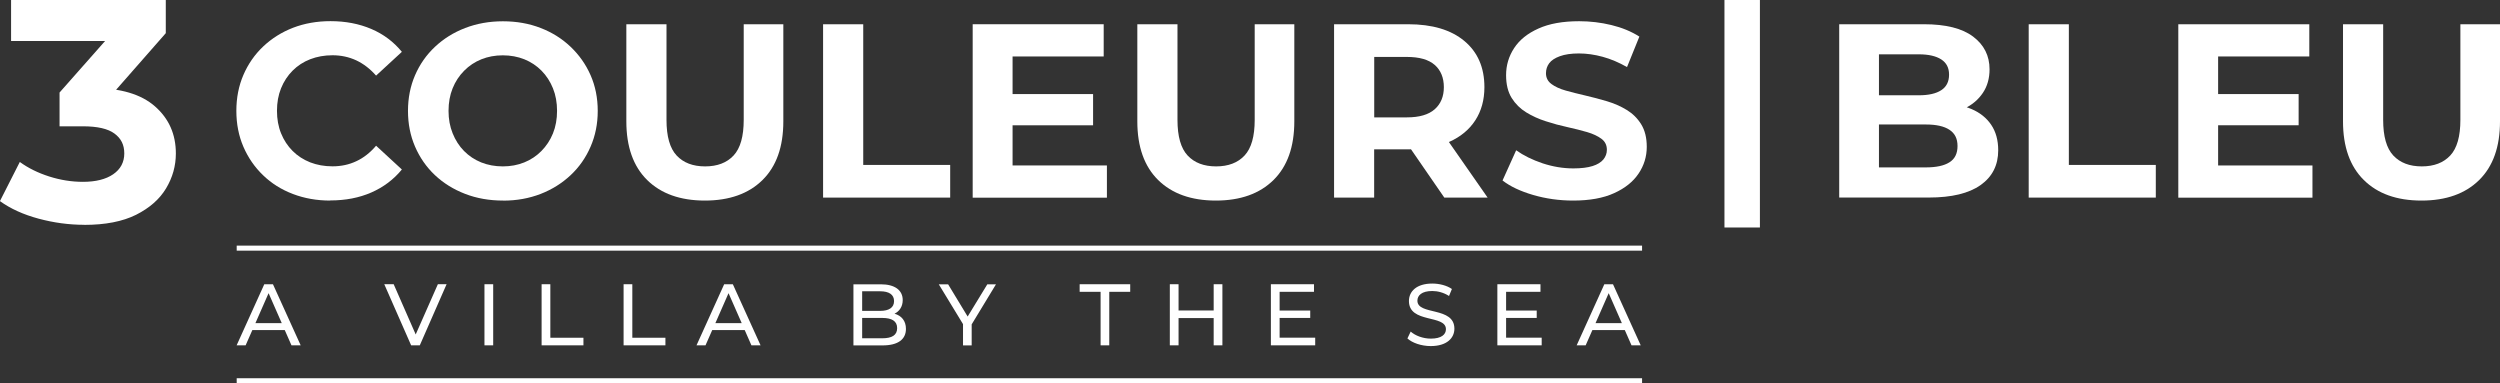
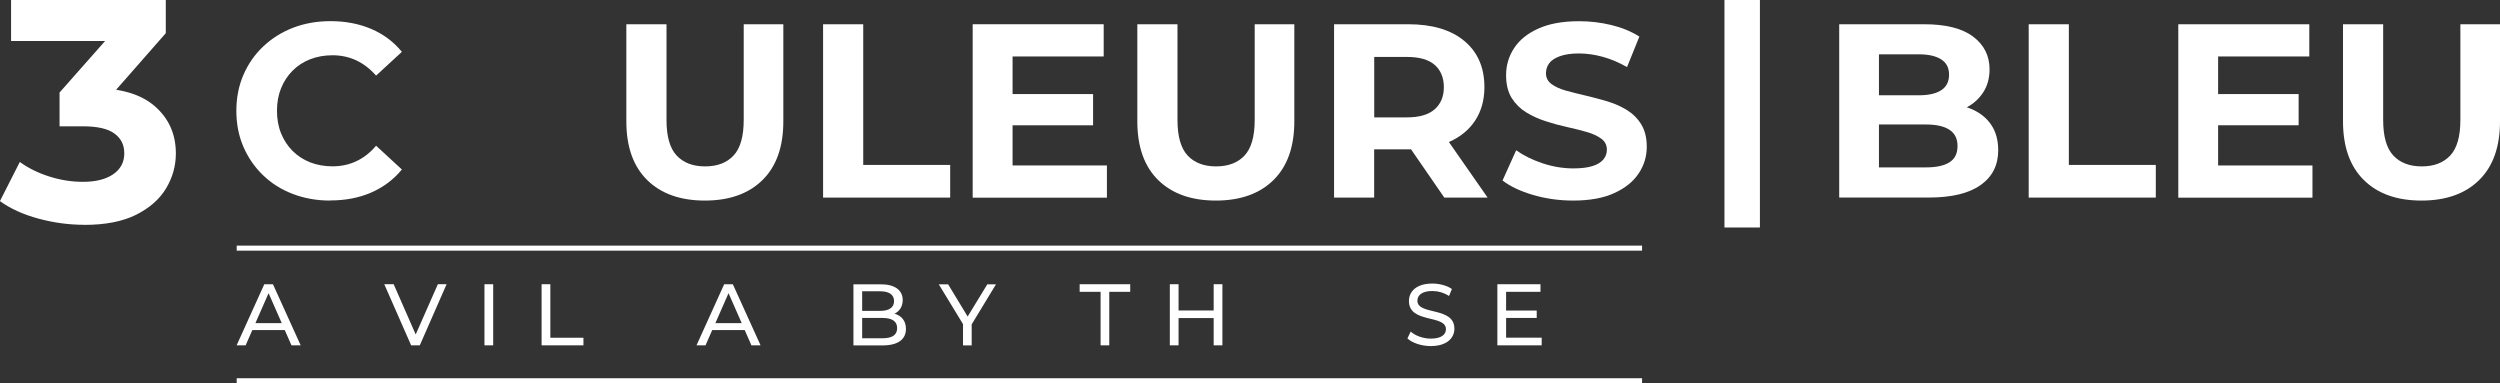
<svg xmlns="http://www.w3.org/2000/svg" id="Calque_2" viewBox="0 0 372.32 57.08">
  <rect x="0" y="0" width="372.32" height="57.08" fill="#333333" stroke="none" />
  <defs>
    <style> .cls-1 { fill: #fff; } </style>
  </defs>
  <g id="Calque_1-2" data-name="Calque_1">
    <g>
      <path class="cls-1" d="M49.17,29.87c-1.99,0-3.84-.33-5.55-.98-1.71-.65-3.19-1.58-4.44-2.79-1.25-1.2-2.23-2.62-2.93-4.24-.7-1.62-1.05-3.41-1.05-5.35s.35-3.73,1.05-5.35c.7-1.62,1.68-3.04,2.95-4.24,1.27-1.2,2.75-2.13,4.45-2.79,1.7-.65,3.55-.98,5.57-.98,2.24,0,4.26.39,6.07,1.16,1.81.77,3.33,1.91,4.56,3.41l-3.84,3.54c-.89-1.01-1.87-1.76-2.95-2.27-1.08-.5-2.26-.76-3.54-.76-1.21,0-2.31.2-3.32.59-1.01.39-1.88.96-2.62,1.7-.74.74-1.31,1.61-1.72,2.62-.41,1.01-.61,2.13-.61,3.36s.2,2.35.61,3.36c.41,1.01.98,1.88,1.72,2.62s1.61,1.3,2.62,1.7c1.01.39,2.11.59,3.32.59,1.28,0,2.46-.25,3.54-.76,1.08-.5,2.07-1.27,2.95-2.31l3.84,3.54c-1.23,1.5-2.75,2.64-4.56,3.43s-3.84,1.18-6.1,1.18Z" />
-       <path class="cls-1" d="M74.92,29.87c-2.04,0-3.93-.33-5.66-1s-3.23-1.6-4.5-2.8c-1.27-1.2-2.25-2.62-2.95-4.24-.7-1.62-1.05-3.39-1.05-5.31s.35-3.69,1.05-5.31c.7-1.62,1.69-3.04,2.97-4.24,1.28-1.2,2.78-2.14,4.5-2.8,1.72-.66,3.59-1,5.61-1s3.92.33,5.63,1c1.71.66,3.2,1.6,4.46,2.8,1.27,1.21,2.26,2.61,2.97,4.22.71,1.61,1.07,3.39,1.07,5.33s-.36,3.7-1.07,5.33c-.71,1.64-1.7,3.05-2.97,4.24-1.27,1.19-2.75,2.12-4.46,2.79-1.71.66-3.57,1-5.59,1ZM74.88,24.78c1.16,0,2.22-.2,3.19-.59.97-.39,1.83-.96,2.56-1.7s1.31-1.61,1.72-2.62c.41-1.01.61-2.13.61-3.36s-.2-2.35-.61-3.36c-.41-1.01-.97-1.88-1.7-2.62-.73-.74-1.58-1.3-2.56-1.7-.98-.39-2.05-.59-3.21-.59s-2.22.2-3.19.59c-.97.39-1.83.96-2.56,1.7-.74.74-1.31,1.61-1.72,2.62-.41,1.01-.61,2.13-.61,3.36s.2,2.32.61,3.34c.41,1.02.97,1.9,1.7,2.64.73.74,1.58,1.3,2.56,1.7.98.39,2.05.59,3.21.59Z" />
      <path class="cls-1" d="M104.98,29.87c-3.66,0-6.53-1.02-8.6-3.06-2.07-2.04-3.1-4.96-3.1-8.74V3.61h5.98v14.24c0,2.46.5,4.23,1.51,5.31,1.01,1.08,2.42,1.62,4.24,1.62s3.23-.54,4.24-1.62c1.01-1.08,1.51-2.85,1.51-5.31V3.61h5.9v14.46c0,3.79-1.03,6.7-3.1,8.74-2.07,2.04-4.93,3.06-8.59,3.06Z" />
      <path class="cls-1" d="M122.58,29.43V3.61h5.98v20.95h12.95v4.87h-18.92Z" />
      <path class="cls-1" d="M144.86,29.43V3.61h19.51v4.8h-13.57v16.23h14.05v4.8h-19.99ZM150.36,18.66v-4.65h12.43v4.65h-12.43Z" />
      <path class="cls-1" d="M181.08,29.87c-3.66,0-6.53-1.02-8.6-3.06-2.07-2.04-3.1-4.96-3.1-8.74V3.61h5.98v14.24c0,2.46.5,4.23,1.51,5.31,1.01,1.08,2.42,1.62,4.24,1.62s3.23-.54,4.24-1.62c1.01-1.08,1.51-2.85,1.51-5.31V3.61h5.9v14.46c0,3.79-1.03,6.7-3.1,8.74-2.07,2.04-4.93,3.06-8.59,3.06Z" />
      <path class="cls-1" d="M198.68,29.43V3.61h11.03c3.59,0,6.38.83,8.37,2.49,1.99,1.66,2.99,3.95,2.99,6.88,0,1.92-.46,3.57-1.37,4.96-.91,1.39-2.2,2.45-3.87,3.19-1.67.74-3.66,1.11-5.98,1.11h-7.86l2.66-2.62v9.81h-5.98ZM204.66,20.28l-2.66-2.8h7.53c1.84,0,3.22-.4,4.13-1.2.91-.8,1.37-1.9,1.37-3.3s-.46-2.53-1.37-3.32c-.91-.79-2.29-1.18-4.13-1.18h-7.53l2.66-2.84v14.64ZM215.1,29.43l-6.46-9.37h6.38l6.53,9.37h-6.46Z" />
      <path class="cls-1" d="M234.28,29.87c-2.07,0-4.05-.28-5.94-.83-1.89-.55-3.42-1.27-4.57-2.16l2.03-4.5c1.11.79,2.42,1.43,3.93,1.94,1.51.5,3.04.76,4.59.76,1.18,0,2.13-.12,2.86-.35.73-.23,1.26-.56,1.61-.98.34-.42.52-.9.52-1.44,0-.69-.27-1.24-.81-1.64s-1.25-.74-2.14-1c-.89-.26-1.86-.5-2.93-.74-1.07-.23-2.14-.52-3.21-.87-1.07-.34-2.05-.79-2.93-1.33-.88-.54-1.6-1.25-2.16-2.14-.55-.89-.83-2.02-.83-3.39,0-1.48.4-2.82,1.2-4.04s2-2.19,3.62-2.91c1.61-.73,3.63-1.09,6.07-1.09,1.62,0,3.22.19,4.79.57,1.57.38,2.96.95,4.17,1.72l-1.84,4.54c-1.21-.69-2.41-1.2-3.62-1.53s-2.39-.5-3.54-.5-2.1.14-2.84.41c-.74.27-1.27.62-1.59,1.05-.32.43-.48.93-.48,1.49,0,.66.27,1.2.81,1.6s1.25.73,2.14.98c.89.25,1.86.49,2.93.74,1.07.25,2.14.53,3.21.85,1.07.32,2.05.75,2.93,1.29.89.54,1.61,1.25,2.16,2.14.55.89.83,2,.83,3.36,0,1.45-.41,2.78-1.22,3.98-.81,1.21-2.02,2.18-3.63,2.91-1.61.74-3.65,1.11-6.11,1.11Z" />
    </g>
    <g>
      <path class="cls-1" d="M273.91,29.43V3.61h12.62c3.25,0,5.69.61,7.32,1.84,1.63,1.23,2.45,2.85,2.45,4.87,0,1.35-.33,2.53-1,3.52s-1.57,1.77-2.73,2.31c-1.16.54-2.48.81-3.98.81l.7-1.51c1.62,0,3.06.26,4.32.79,1.25.53,2.23,1.31,2.93,2.34.7,1.03,1.05,2.3,1.05,3.8,0,2.21-.87,3.94-2.62,5.18-1.75,1.24-4.32,1.86-7.71,1.86h-13.35ZM279.84,24.93h6.97c1.55,0,2.72-.25,3.52-.76.8-.5,1.2-1.31,1.2-2.42s-.4-1.89-1.2-2.42-1.97-.79-3.52-.79h-7.42v-4.35h6.38c1.45,0,2.56-.25,3.34-.76.77-.5,1.16-1.27,1.16-2.31s-.39-1.76-1.16-2.27c-.78-.5-1.89-.76-3.34-.76h-5.94v16.82Z" />
      <path class="cls-1" d="M302.13,29.43V3.61h5.98v20.95h12.95v4.87h-18.92Z" />
      <path class="cls-1" d="M324.41,29.43V3.61h19.51v4.8h-13.58v16.23h14.05v4.8h-19.99ZM329.9,18.66v-4.65h12.43v4.65h-12.43Z" />
      <path class="cls-1" d="M360.63,29.87c-3.67,0-6.53-1.02-8.59-3.06-2.07-2.04-3.1-4.96-3.1-8.74V3.61h5.98v14.24c0,2.46.5,4.23,1.51,5.31,1.01,1.08,2.42,1.62,4.24,1.62s3.23-.54,4.24-1.62c1.01-1.08,1.51-2.85,1.51-5.31V3.61h5.9v14.46c0,3.79-1.03,6.7-3.1,8.74-2.07,2.04-4.93,3.06-8.59,3.06Z" />
    </g>
    <path class="cls-1" d="M12.55,33.48c-2.29,0-4.56-.31-6.82-.92-2.26-.61-4.17-1.48-5.74-2.61l2.96-5.83c1.25.91,2.71,1.63,4.37,2.16,1.66.53,3.34.8,5.03.8,1.91,0,3.42-.38,4.51-1.13s1.65-1.79,1.65-3.1-.49-2.24-1.46-2.96c-.97-.72-2.54-1.08-4.7-1.08h-3.48v-5.03L18.06,3.38l.85,2.73H1.65V0h23.04v4.94l-9.12,10.39-3.86-2.21h2.21c4.04,0,7.1.91,9.17,2.73,2.07,1.82,3.1,4.15,3.1,7.01,0,1.85-.49,3.58-1.46,5.2-.97,1.61-2.46,2.92-4.47,3.93-2.01,1-4.58,1.5-7.71,1.5Z" />
    <g>
      <path class="cls-1" d="M42.42,49.16h-4.84l-1,2.27h-1.34l4.12-9.1h1.29l4.13,9.1h-1.37l-1-2.27ZM41.96,48.12l-1.96-4.46-1.96,4.46h3.93Z" />
      <path class="cls-1" d="M66.51,42.33l-3.99,9.1h-1.29l-4-9.1h1.4l3.28,7.48,3.3-7.48h1.3Z" />
      <path class="cls-1" d="M72.15,42.33h1.3v9.1h-1.3v-9.1Z" />
      <path class="cls-1" d="M80.66,42.33h1.3v7.97h4.93v1.13h-6.23v-9.1Z" />
-       <path class="cls-1" d="M92.87,42.33h1.3v7.97h4.93v1.13h-6.23v-9.1Z" />
      <path class="cls-1" d="M110.91,49.16h-4.84l-1,2.27h-1.34l4.12-9.1h1.29l4.13,9.1h-1.36l-1-2.27ZM110.46,48.12l-1.96-4.46-1.96,4.46h3.93Z" />
      <path class="cls-1" d="M134.92,48.98c0,1.56-1.18,2.46-3.48,2.46h-4.34v-9.1h4.08c2.09,0,3.26.88,3.26,2.35,0,.99-.51,1.68-1.22,2.03,1.03.29,1.7,1.05,1.7,2.26ZM128.4,43.39v2.91h2.67c1.33,0,2.08-.49,2.08-1.46s-.75-1.46-2.08-1.46h-2.67ZM133.61,48.87c0-1.05-.78-1.52-2.22-1.52h-2.99v3.03h2.99c1.44,0,2.22-.46,2.22-1.51Z" />
      <path class="cls-1" d="M144.71,48.29v3.15h-1.29v-3.17l-3.61-5.93h1.39l2.91,4.8,2.93-4.8h1.29l-3.61,5.95Z" />
      <path class="cls-1" d="M163.91,43.46h-3.12v-1.13h7.53v1.13h-3.12v7.97h-1.29v-7.97Z" />
      <path class="cls-1" d="M182.05,42.33v9.1h-1.3v-4.06h-5.23v4.06h-1.3v-9.1h1.3v3.91h5.23v-3.91h1.3Z" />
-       <path class="cls-1" d="M195.87,50.3v1.13h-6.6v-9.1h6.42v1.13h-5.12v2.79h4.56v1.1h-4.56v2.94h5.3Z" />
      <path class="cls-1" d="M209.61,50.39l.48-1.01c.68.61,1.83,1.05,3,1.05,1.57,0,2.25-.61,2.25-1.4,0-2.22-5.51-.82-5.51-4.2,0-1.4,1.09-2.6,3.48-2.6,1.07,0,2.17.29,2.92.81l-.43,1.04c-.79-.51-1.69-.74-2.5-.74-1.55,0-2.21.65-2.21,1.44,0,2.22,5.51.83,5.51,4.17,0,1.39-1.12,2.59-3.52,2.59-1.39,0-2.76-.47-3.48-1.14Z" />
      <path class="cls-1" d="M229.6,50.3v1.13h-6.6v-9.1h6.42v1.13h-5.12v2.79h4.56v1.1h-4.56v2.94h5.3Z" />
-       <path class="cls-1" d="M241.99,49.16h-4.84l-1,2.27h-1.34l4.12-9.1h1.29l4.13,9.1h-1.37l-1-2.27ZM241.54,48.12l-1.96-4.46-1.96,4.46h3.93Z" />
    </g>
    <rect class="cls-1" x="35.25" y="36.58" width="209.3" height=".75" />
    <rect class="cls-1" x="35.25" y="56.33" width="209.3" height=".75" />
    <rect class="cls-1" x="256.82" width="5.28" height="33.88" />
  </g>
</svg>